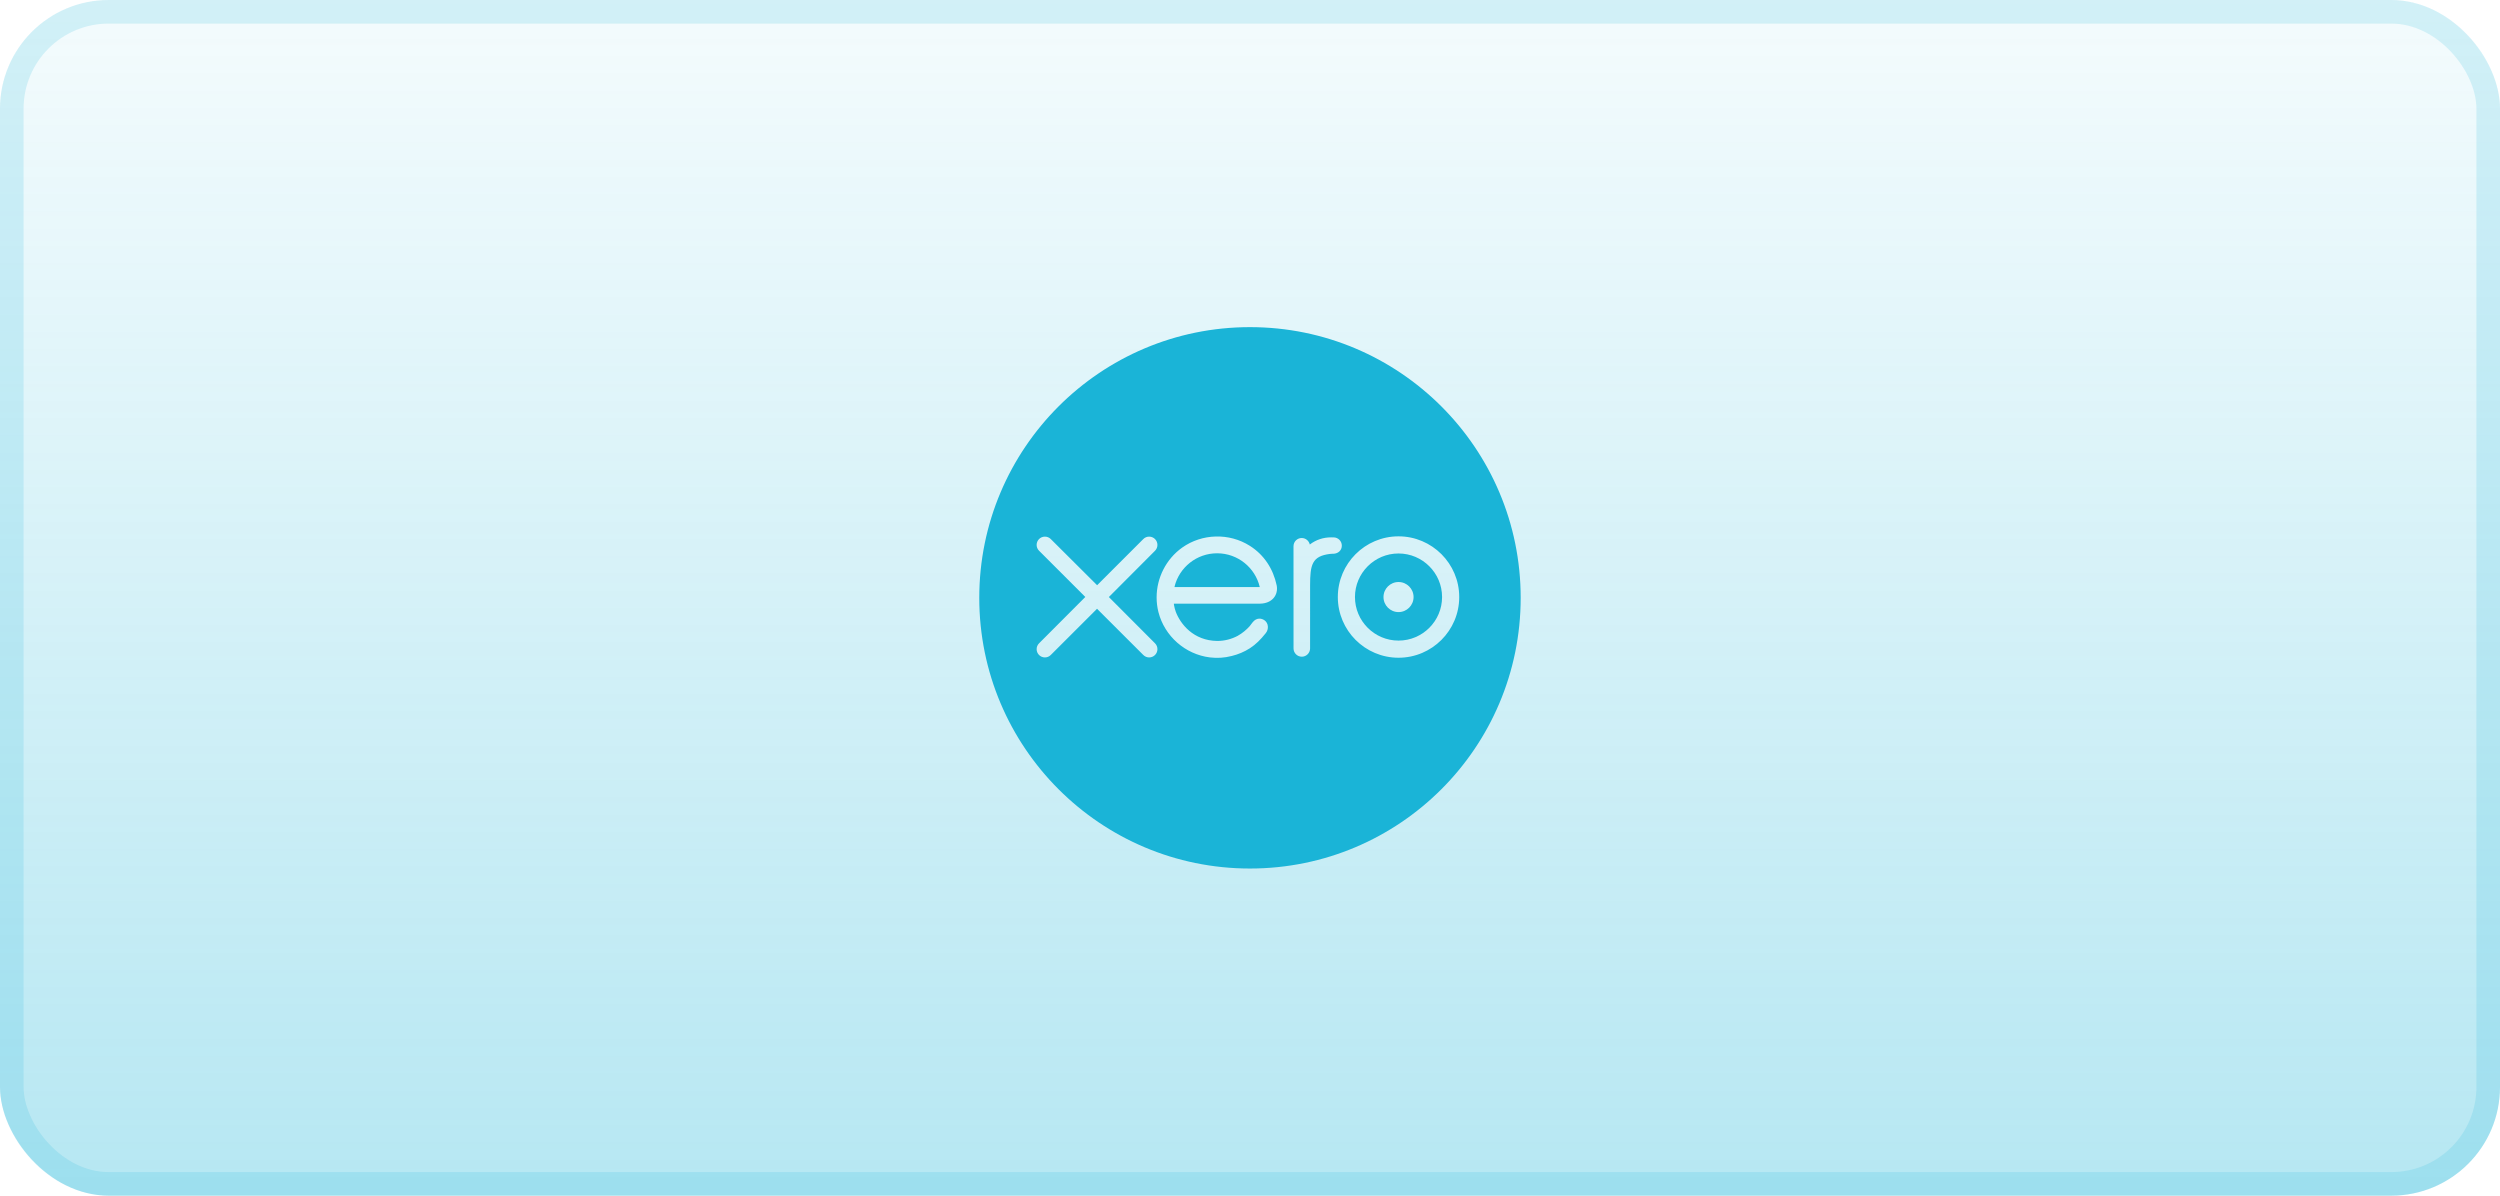
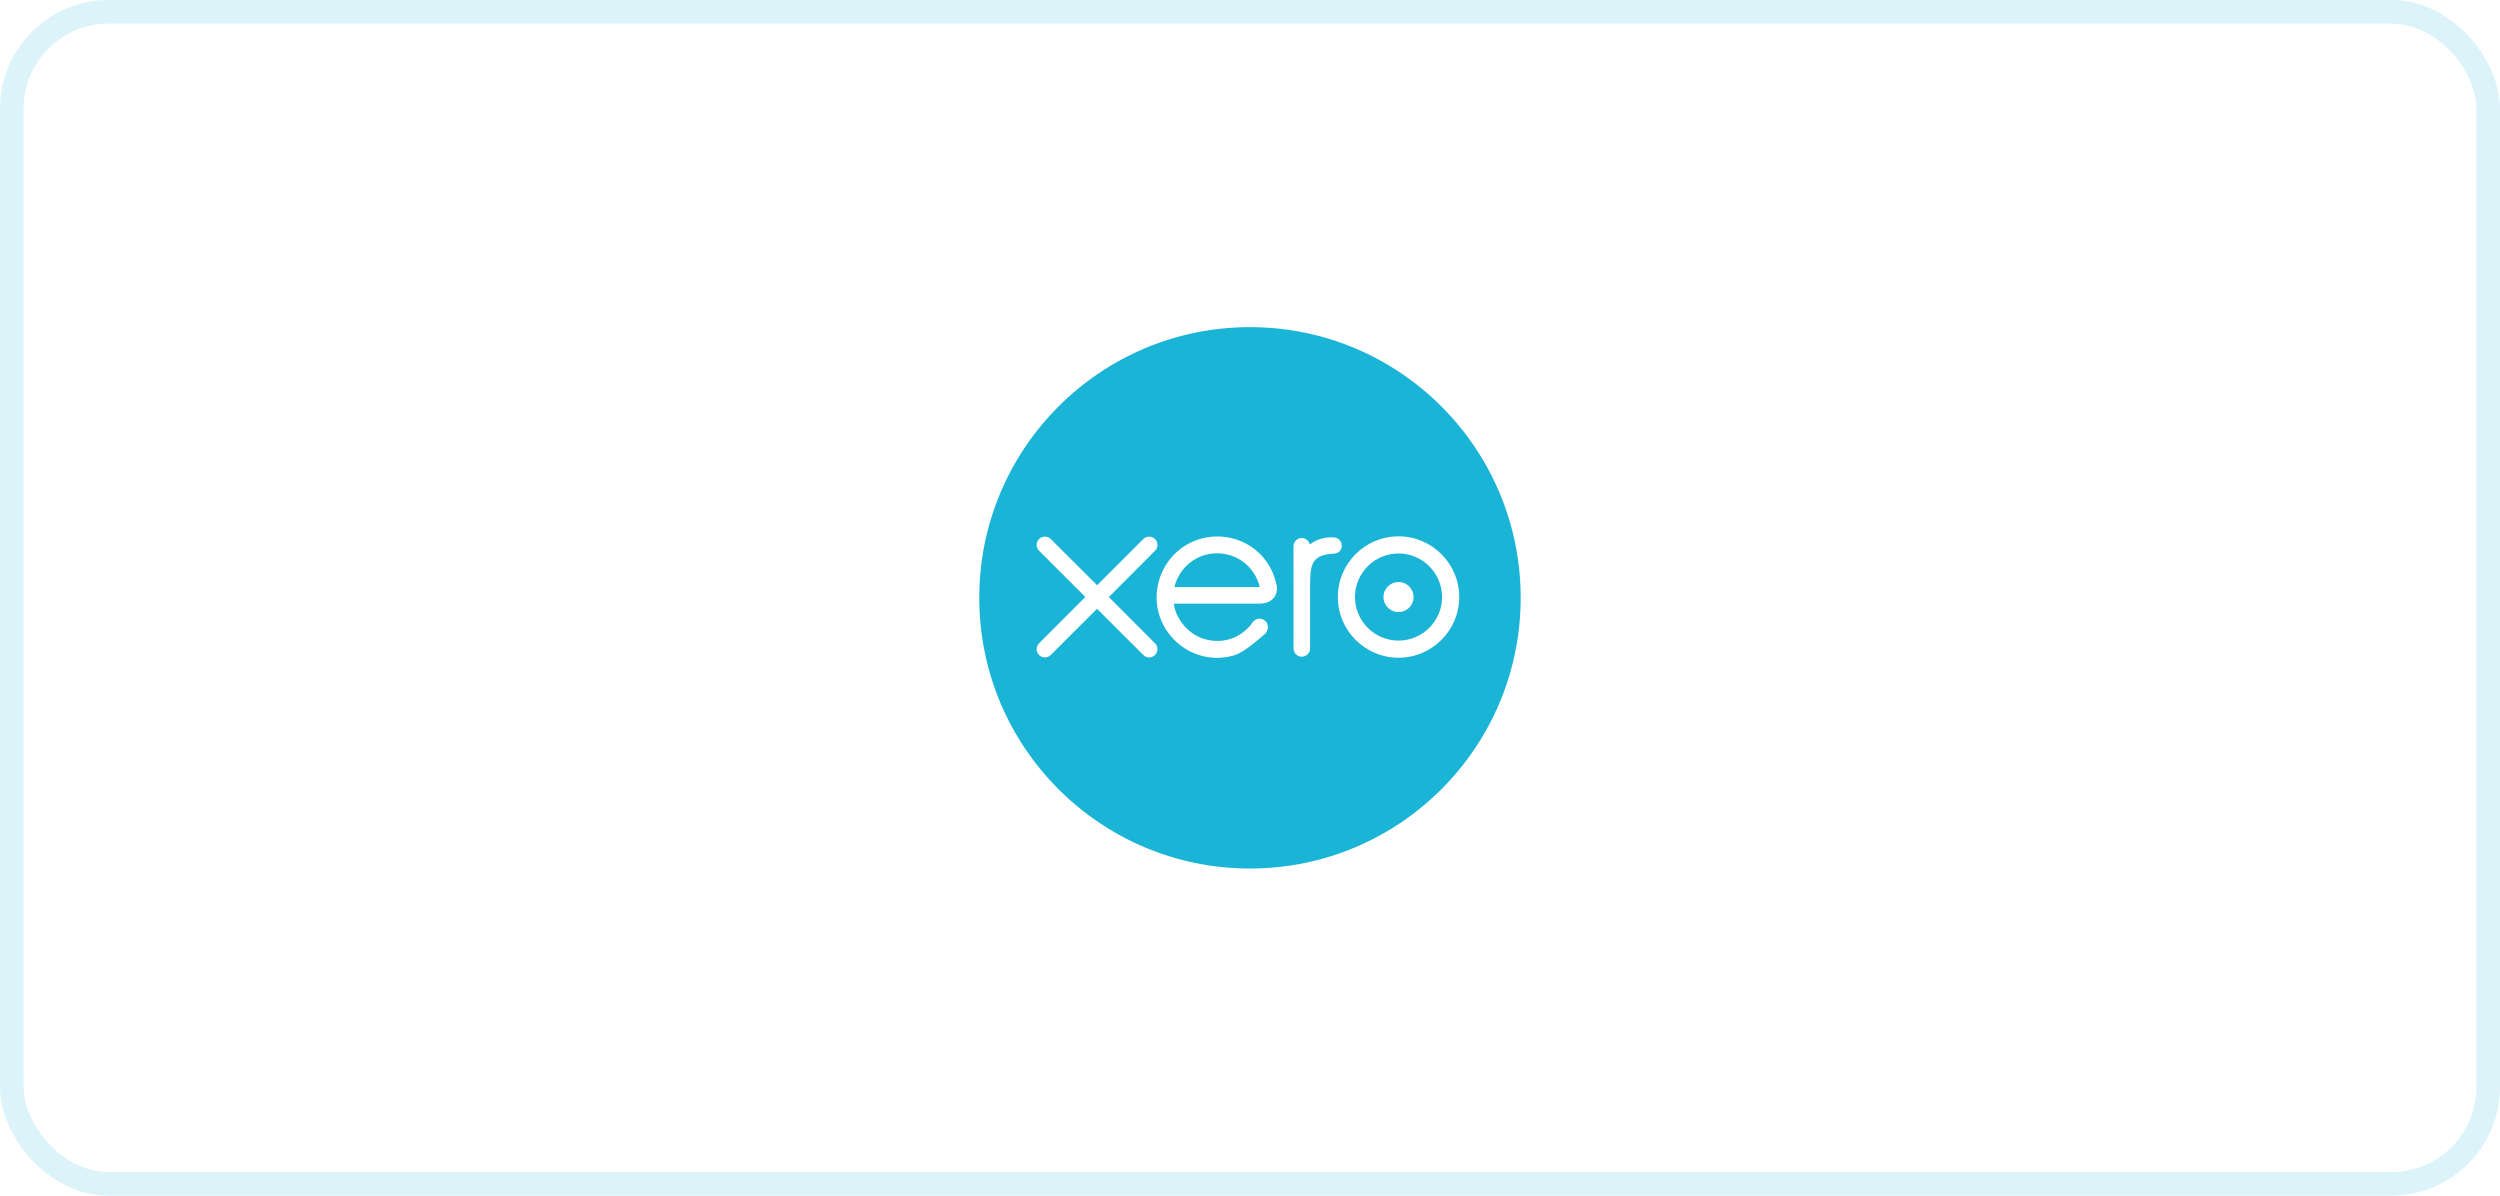
<svg xmlns="http://www.w3.org/2000/svg" width="184" height="88" viewBox="0 0 184 88" fill="none">
-   <rect width="184" height="88" rx="8" fill="url(#paint0_linear_4167_8242)" fill-opacity="0.4" />
  <rect x="0.868" y="0.868" width="182.265" height="86.265" rx="7.132" stroke="#1AB4D7" stroke-opacity="0.16" stroke-width="1.735" />
  <g clip-path="url(#clip0_4167_8242)">
-     <path fill-rule="evenodd" clip-rule="evenodd" d="M91.998 63.924C103.002 63.924 111.922 55.004 111.922 44C111.922 32.997 103.002 24.077 91.998 24.077C80.994 24.077 72.074 32.997 72.074 44C72.074 55.004 80.994 63.924 91.998 63.924ZM85.012 40.533L81.612 43.942L85.01 47.348C85.124 47.463 85.187 47.616 85.187 47.778C85.187 48.114 84.914 48.387 84.578 48.387C84.412 48.387 84.257 48.321 84.136 48.196L80.742 44.806L77.335 48.209C77.22 48.324 77.067 48.387 76.905 48.387C76.569 48.387 76.296 48.114 76.296 47.778C76.296 47.613 76.361 47.459 76.481 47.342L79.879 43.937L76.479 40.538C76.361 40.422 76.296 40.268 76.296 40.105C76.296 39.769 76.569 39.496 76.905 39.496C77.067 39.496 77.22 39.559 77.335 39.672L80.748 43.073L84.145 39.677C84.26 39.56 84.414 39.496 84.578 39.496C84.914 39.496 85.187 39.769 85.187 40.105C85.187 40.266 85.124 40.419 85.012 40.533ZM102.931 48.409C100.468 48.409 98.464 46.405 98.464 43.942C98.464 41.479 100.468 39.475 102.931 39.475C105.394 39.475 107.399 41.479 107.399 43.942C107.399 46.405 105.394 48.409 102.931 48.409ZM97.96 39.55L98.147 39.551C98.484 39.551 98.758 39.824 98.758 40.16C98.758 40.496 98.501 40.744 98.14 40.757C98.14 40.757 98.007 40.754 97.884 40.769C96.564 40.934 96.423 41.557 96.423 43.099L96.422 47.725C96.421 48.061 96.148 48.333 95.813 48.333C95.478 48.333 95.205 48.061 95.204 47.726L95.202 40.202C95.203 39.867 95.471 39.598 95.806 39.598C96.097 39.598 96.341 39.804 96.401 40.077C96.854 39.728 97.397 39.55 97.96 39.55ZM91.987 40.172C93.023 40.827 93.704 41.848 93.966 43.091C94.096 43.795 93.627 44.41 92.755 44.428L86.396 44.429C86.397 44.459 86.4 44.49 86.404 44.523C86.436 44.7 86.481 44.871 86.54 45.035C86.878 45.918 87.826 47.155 89.598 47.175C90.139 47.172 90.648 47.035 91.095 46.797C91.447 46.6 91.74 46.348 91.976 46.087C92.054 45.993 92.126 45.899 92.189 45.808C92.487 45.428 92.864 45.498 93.089 45.67C93.356 45.874 93.401 46.303 93.158 46.603C93.154 46.608 93.15 46.613 93.146 46.617L93.137 46.627C92.787 47.066 92.426 47.432 91.994 47.71C91.578 47.977 91.126 48.166 90.659 48.279C90.115 48.42 89.591 48.451 89.052 48.386C87.235 48.164 85.711 46.822 85.26 45.049C85.17 44.693 85.127 44.331 85.127 43.972C85.127 42.541 85.816 41.153 87.009 40.303C88.472 39.263 90.472 39.21 91.987 40.172Z" fill="#1AB4D7" />
+     <path fill-rule="evenodd" clip-rule="evenodd" d="M91.998 63.924C103.002 63.924 111.922 55.004 111.922 44C111.922 32.997 103.002 24.077 91.998 24.077C80.994 24.077 72.074 32.997 72.074 44C72.074 55.004 80.994 63.924 91.998 63.924ZM85.012 40.533L81.612 43.942L85.01 47.348C85.124 47.463 85.187 47.616 85.187 47.778C85.187 48.114 84.914 48.387 84.578 48.387C84.412 48.387 84.257 48.321 84.136 48.196L80.742 44.806L77.335 48.209C77.22 48.324 77.067 48.387 76.905 48.387C76.569 48.387 76.296 48.114 76.296 47.778C76.296 47.613 76.361 47.459 76.481 47.342L79.879 43.937L76.479 40.538C76.361 40.422 76.296 40.268 76.296 40.105C76.296 39.769 76.569 39.496 76.905 39.496C77.067 39.496 77.22 39.559 77.335 39.672L80.748 43.073L84.145 39.677C84.26 39.56 84.414 39.496 84.578 39.496C84.914 39.496 85.187 39.769 85.187 40.105C85.187 40.266 85.124 40.419 85.012 40.533ZM102.931 48.409C100.468 48.409 98.464 46.405 98.464 43.942C98.464 41.479 100.468 39.475 102.931 39.475C105.394 39.475 107.399 41.479 107.399 43.942C107.399 46.405 105.394 48.409 102.931 48.409ZM97.96 39.55L98.147 39.551C98.484 39.551 98.758 39.824 98.758 40.16C98.758 40.496 98.501 40.744 98.14 40.757C98.14 40.757 98.007 40.754 97.884 40.769C96.564 40.934 96.423 41.557 96.423 43.099L96.422 47.725C96.421 48.061 96.148 48.333 95.813 48.333C95.478 48.333 95.205 48.061 95.204 47.726L95.202 40.202C95.203 39.867 95.471 39.598 95.806 39.598C96.097 39.598 96.341 39.804 96.401 40.077C96.854 39.728 97.397 39.55 97.96 39.55ZM91.987 40.172C93.023 40.827 93.704 41.848 93.966 43.091C94.096 43.795 93.627 44.41 92.755 44.428L86.396 44.429C86.397 44.459 86.4 44.49 86.404 44.523C86.436 44.7 86.481 44.871 86.54 45.035C86.878 45.918 87.826 47.155 89.598 47.175C90.139 47.172 90.648 47.035 91.095 46.797C91.447 46.6 91.74 46.348 91.976 46.087C92.054 45.993 92.126 45.899 92.189 45.808C92.487 45.428 92.864 45.498 93.089 45.67C93.356 45.874 93.401 46.303 93.158 46.603C93.154 46.608 93.15 46.613 93.146 46.617L93.137 46.627C91.578 47.977 91.126 48.166 90.659 48.279C90.115 48.42 89.591 48.451 89.052 48.386C87.235 48.164 85.711 46.822 85.26 45.049C85.17 44.693 85.127 44.331 85.127 43.972C85.127 42.541 85.816 41.153 87.009 40.303C88.472 39.263 90.472 39.21 91.987 40.172Z" fill="#1AB4D7" />
    <path fill-rule="evenodd" clip-rule="evenodd" d="M99.725 43.942C99.725 42.175 101.163 40.736 102.931 40.736C104.698 40.736 106.137 42.175 106.137 43.942C106.137 45.71 104.698 47.148 102.931 47.148C101.163 47.148 99.725 45.71 99.725 43.942ZM86.45 43.169L86.451 43.155C86.805 41.757 88.071 40.722 89.579 40.722C91.105 40.722 92.383 41.782 92.719 43.206H86.449C86.449 43.194 86.45 43.181 86.45 43.169ZM102.932 45.05C102.321 45.05 101.825 44.553 101.825 43.943C101.825 43.332 102.321 42.836 102.932 42.836C103.542 42.836 104.039 43.332 104.039 43.943C104.039 44.553 103.542 45.05 102.932 45.05Z" fill="#1AB4D7" />
  </g>
  <defs>
    <linearGradient id="paint0_linear_4167_8242" x1="92" y1="0" x2="92" y2="88" gradientUnits="userSpaceOnUse">
      <stop stop-color="#1AB4D7" stop-opacity="0.12" />
      <stop offset="1" stop-color="#1AB4D7" stop-opacity="0.8" />
    </linearGradient>
    <clipPath id="clip0_4167_8242">
      <rect width="40" height="40" fill="white" transform="translate(72 24)" />
    </clipPath>
  </defs>
</svg>